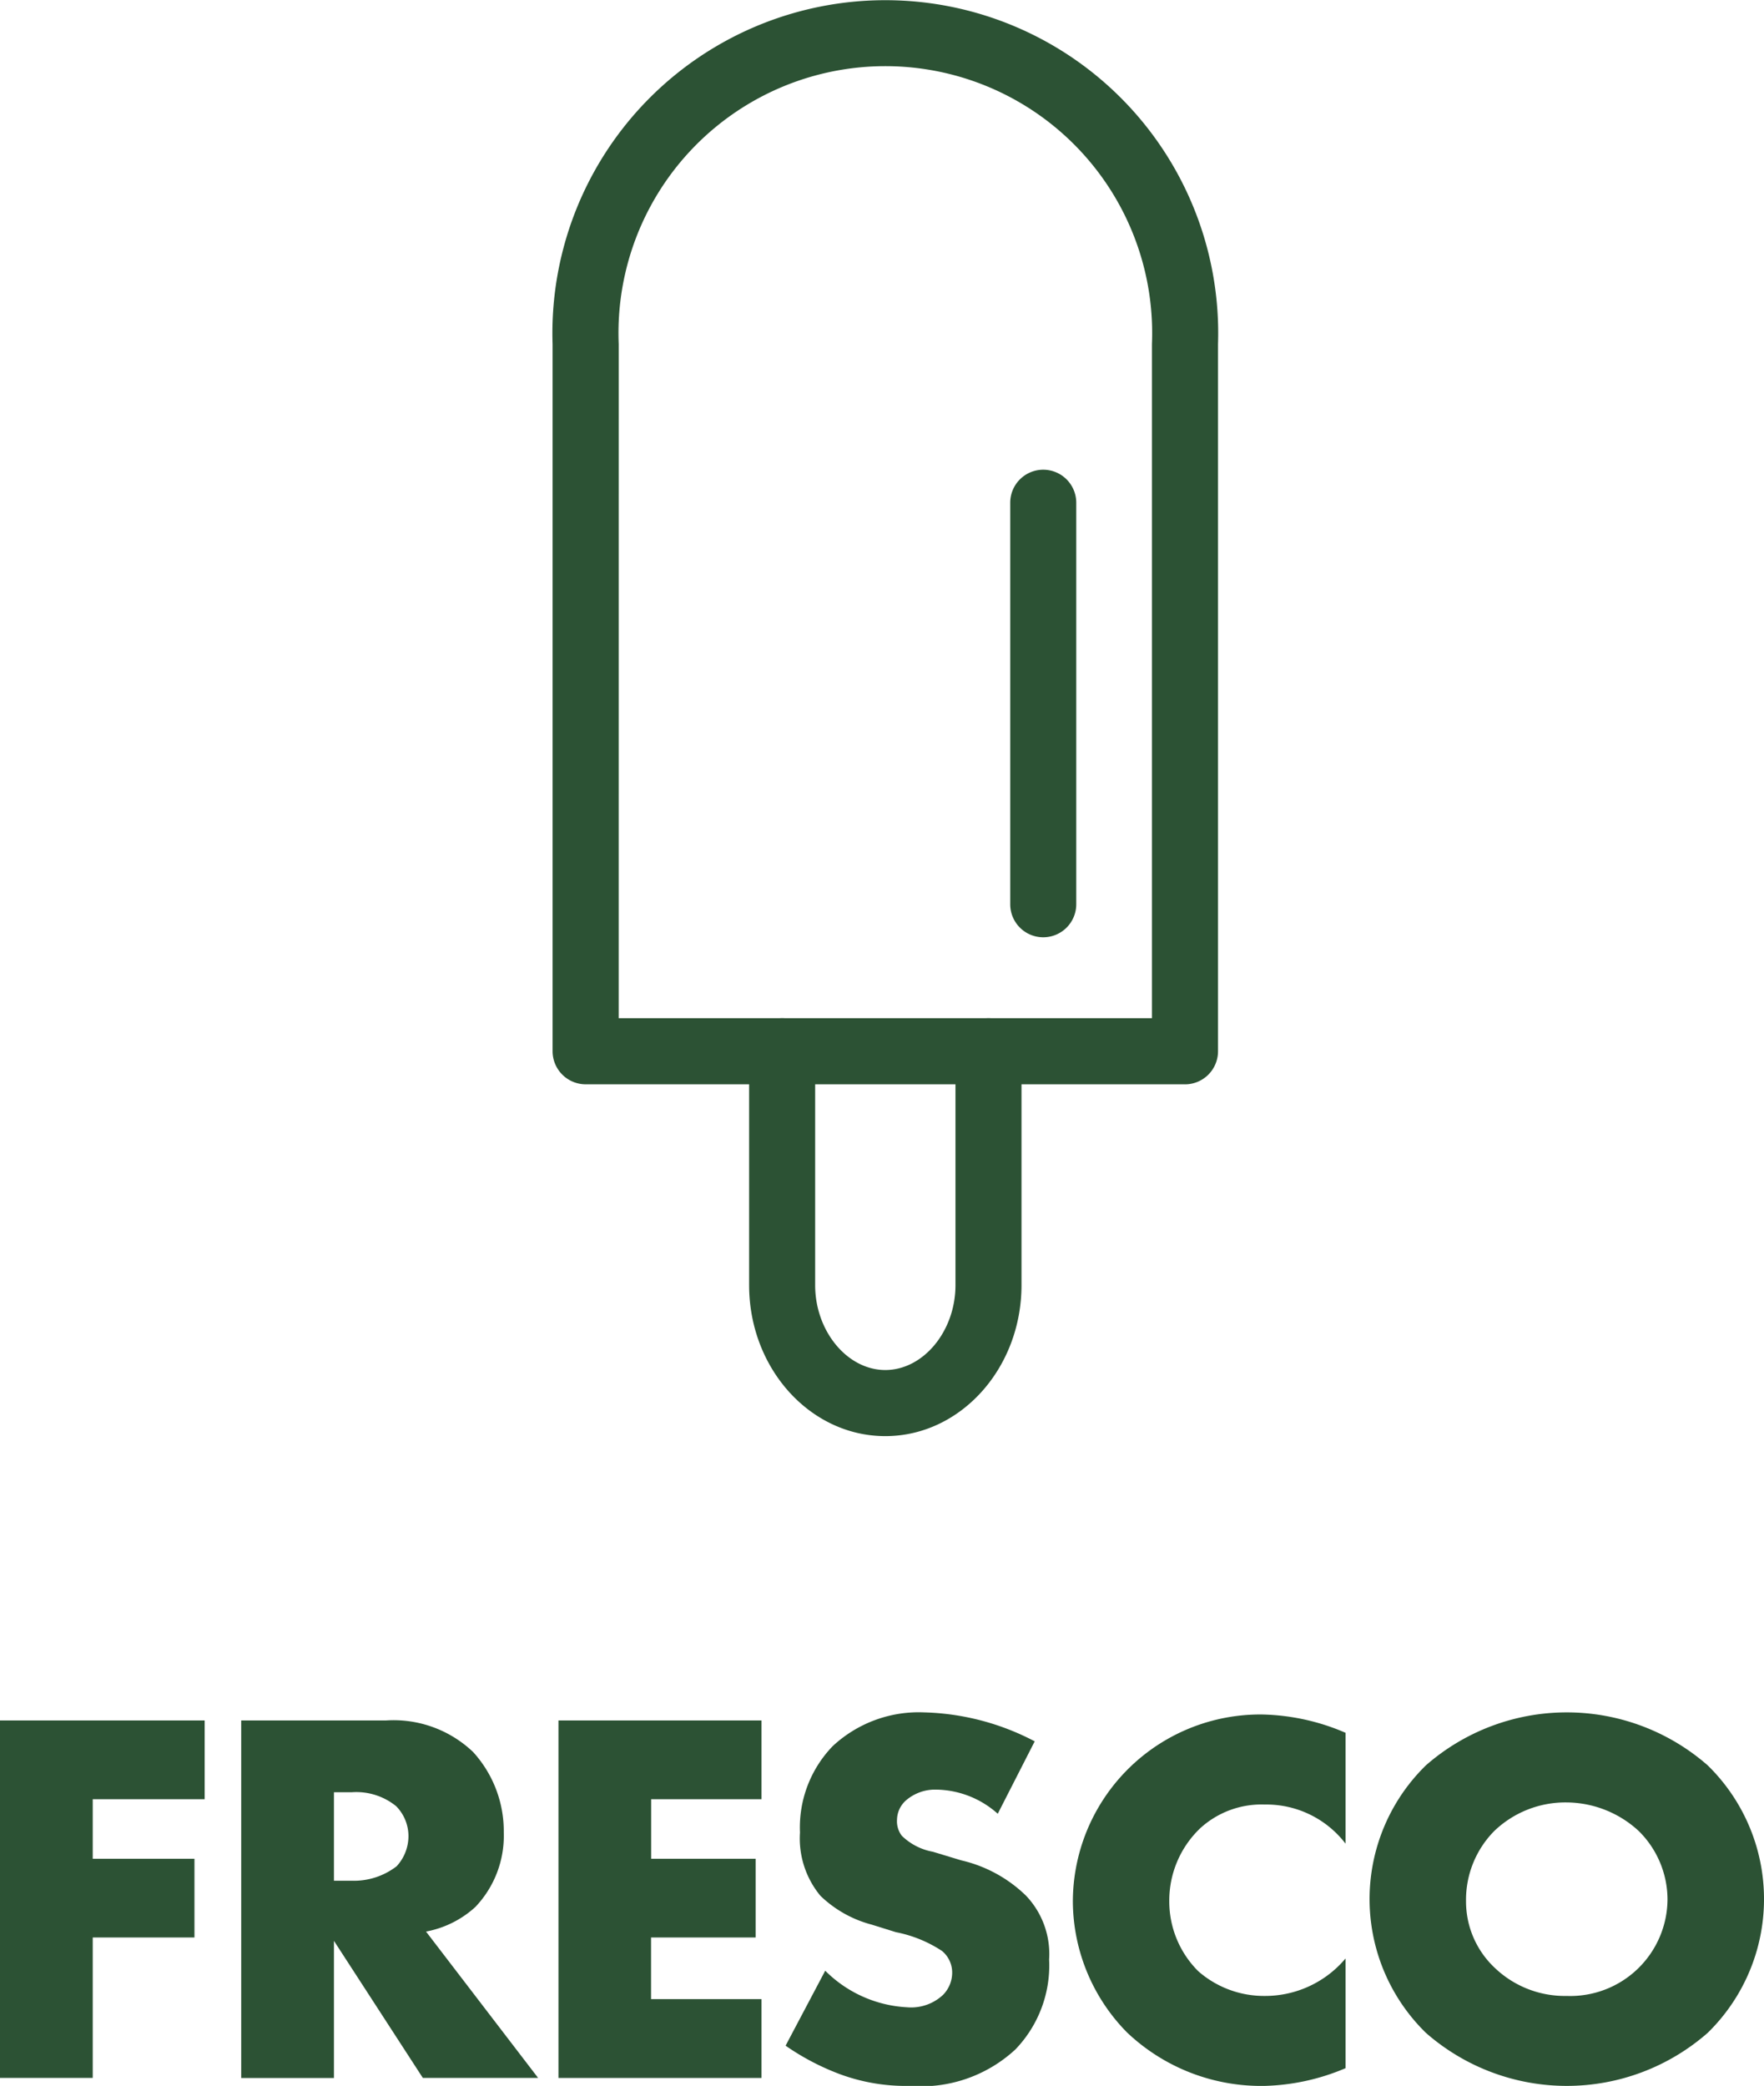
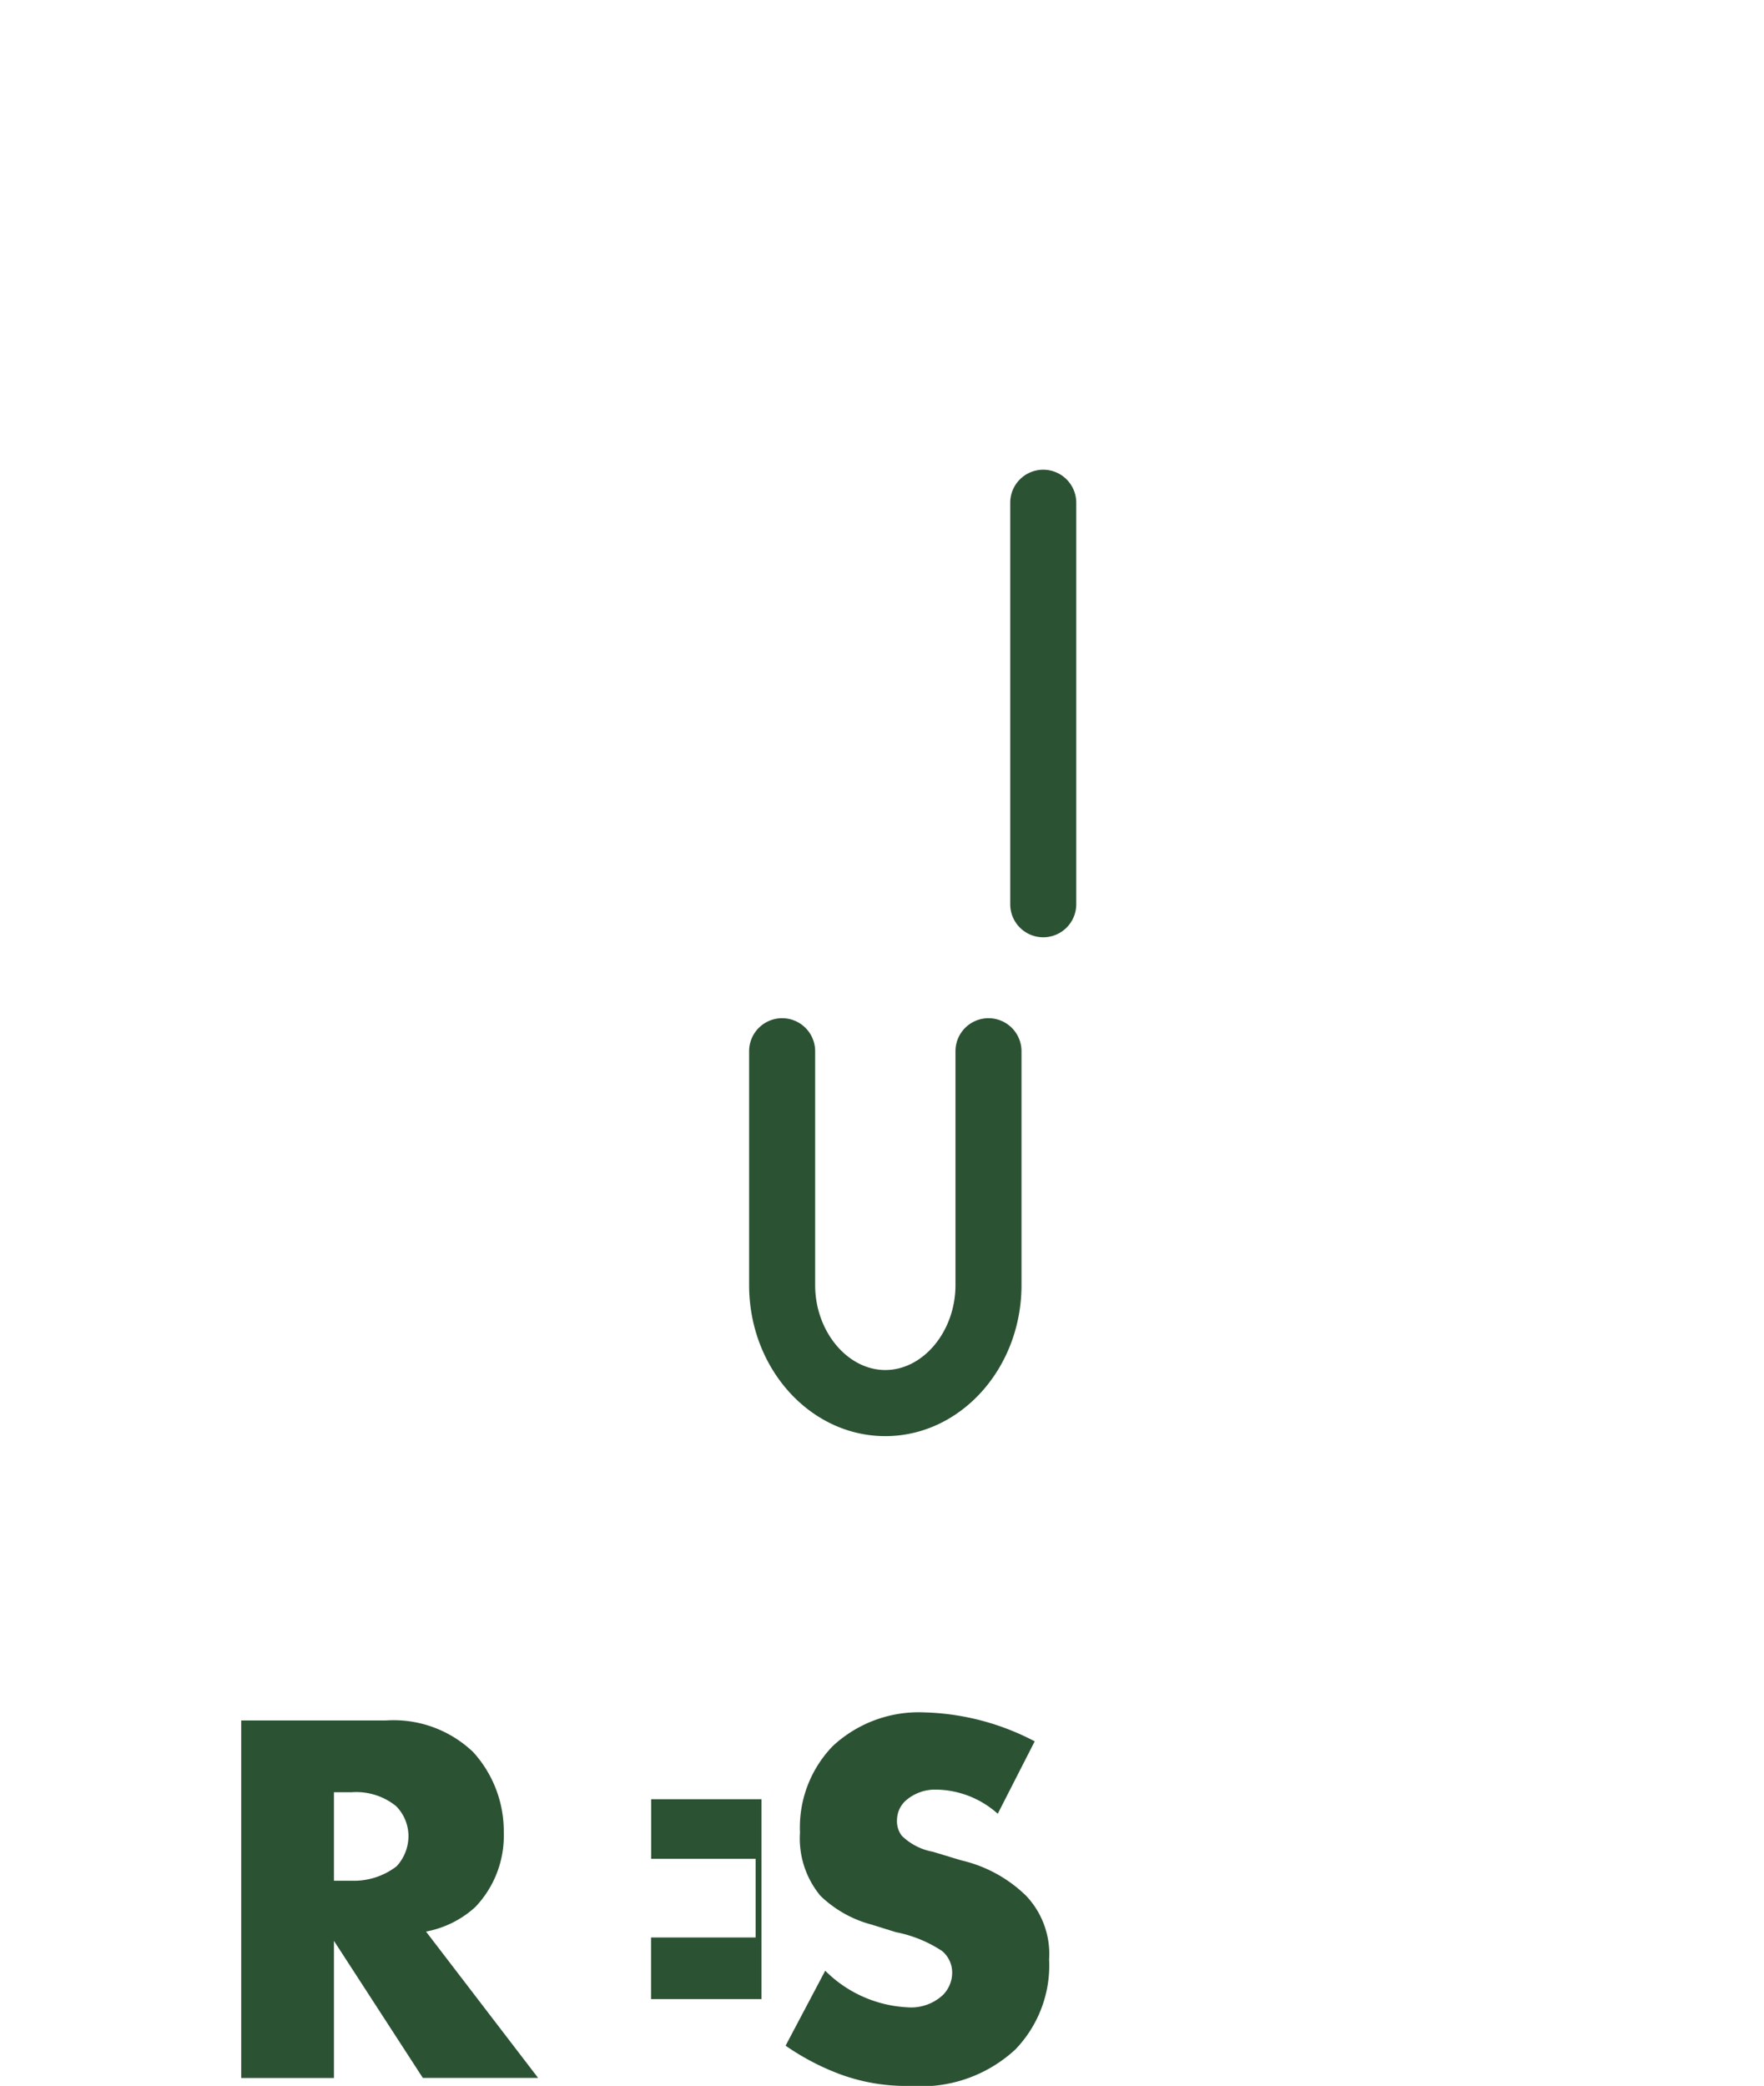
<svg xmlns="http://www.w3.org/2000/svg" width="73.841" height="87.305" viewBox="0 0 73.841 87.305">
  <g id="fresco-verde" transform="translate(11365.416 -9864.482)">
-     <path id="Path_526" data-name="Path 526" d="M57.827,28.673H53.142v2.492H57.4v3.295H53.142v5.877H49.26V25.376h8.567Z" transform="translate(-11414.676 9911.115)" fill="#2c5234" />
    <path id="Path_527" data-name="Path 527" d="M58.874,25.376A4.823,4.823,0,0,1,62.529,26.7a4.924,4.924,0,0,1,1.28,3.363,4.321,4.321,0,0,1-1.189,3.119,4.205,4.205,0,0,1-2.066,1.03l4.691,6.124H60.42L56.7,34.6v5.741H52.818V25.376ZM56.7,32.084h.741a2.922,2.922,0,0,0,1.884-.607,1.864,1.864,0,0,0,.494-1.254,1.787,1.787,0,0,0-.516-1.26,2.644,2.644,0,0,0-1.862-.582H56.7Z" transform="translate(-11408.137 9911.116)" fill="#2c5234" />
-     <path id="Path_528" data-name="Path 528" d="M66,28.673h-4.62v2.492h4.373v3.295H61.376v2.579H66v3.3H57.5V25.376H66Z" transform="translate(-11399.539 9911.115)" fill="#2c5234" />
+     <path id="Path_528" data-name="Path 528" d="M66,28.673h-4.62v2.492h4.373v3.295H61.376v2.579H66v3.3H57.5H66Z" transform="translate(-11399.539 9911.115)" fill="#2c5234" />
    <path id="Path_529" data-name="Path 529" d="M62.508,36.069A5.228,5.228,0,0,0,65.939,37.6a1.955,1.955,0,0,0,1.5-.519,1.33,1.33,0,0,0,.383-.939,1.173,1.173,0,0,0-.426-.9,5.367,5.367,0,0,0-1.93-.786l-1.01-.315a4.872,4.872,0,0,1-2.151-1.209,3.766,3.766,0,0,1-.854-2.648A4.9,4.9,0,0,1,62.82,26.67a5.284,5.284,0,0,1,3.837-1.413,10.507,10.507,0,0,1,4.62,1.212L69.73,29.5a3.937,3.937,0,0,0-2.557-1.01,1.869,1.869,0,0,0-1.28.446,1.107,1.107,0,0,0-.38.809,1,1,0,0,0,.2.675,2.494,2.494,0,0,0,1.3.67l1.189.36a5.733,5.733,0,0,1,2.713,1.481,3.541,3.541,0,0,1,.965,2.667,5.072,5.072,0,0,1-1.413,3.768A5.809,5.809,0,0,1,66.05,40.89a7.963,7.963,0,0,1-2.937-.494,10.314,10.314,0,0,1-2.264-1.189Z" transform="translate(-11393.38 9910.897)" fill="#2c5234" />
-     <path id="Path_530" data-name="Path 530" d="M76.5,40.092a9.215,9.215,0,0,1-3.366.741,8.15,8.15,0,0,1-5.786-2.242,7.861,7.861,0,0,1-2.262-5.451A7.843,7.843,0,0,1,73,25.288a9.23,9.23,0,0,1,3.5.766v4.64a4.174,4.174,0,0,0-3.385-1.637,3.8,3.8,0,0,0-2.693.988,4.183,4.183,0,0,0-1.3,3.073,4.119,4.119,0,0,0,1.212,2.914,4.171,4.171,0,0,0,2.781,1.036A4.393,4.393,0,0,0,76.5,35.5Z" transform="translate(-11385.592 9910.954)" fill="#2c5234" />
-     <path id="Path_531" data-name="Path 531" d="M83.618,38.668a8.943,8.943,0,0,1-11.8,0,7.825,7.825,0,0,1,0-11.192,8.952,8.952,0,0,1,11.8,0,7.825,7.825,0,0,1,0,11.192M74.69,30.214A4.092,4.092,0,0,0,73.5,33.152a3.808,3.808,0,0,0,1.189,2.784,4.24,4.24,0,0,0,3.025,1.189,4.069,4.069,0,0,0,4.22-4.038,4.039,4.039,0,0,0-1.212-2.872,4.489,4.489,0,0,0-3.008-1.189,4.3,4.3,0,0,0-3.025,1.189" transform="translate(-11377.548 9910.897)" fill="#2c5234" />
-     <path id="Path_532" data-name="Path 532" d="M83.884,45.384H58.8A1.387,1.387,0,0,1,57.411,44V14.4a13.935,13.935,0,1,1,27.855,0V44a1.384,1.384,0,0,1-1.382,1.385M60.178,42.617H82.5V14.4a11.17,11.17,0,1,0-22.321,0Z" transform="translate(-11399.696 9864.482)" fill="#2c5234" />
    <path id="Path_533" data-name="Path 533" d="M66.011,32.51c-3.144,0-5.7-2.835-5.7-6.32V16.4a1.382,1.382,0,1,1,2.764,0V26.19c0,1.927,1.345,3.553,2.937,3.553s2.937-1.626,2.937-3.553V16.4a1.382,1.382,0,1,1,2.764,0V26.19c0,3.485-2.557,6.32-5.7,6.32" transform="translate(-11394.369 9892.081)" fill="#2c5234" />
    <path id="Path_534" data-name="Path 534" d="M65.544,26.5a1.382,1.382,0,0,1-1.382-1.382V8.312a1.382,1.382,0,1,1,2.764,0V25.122A1.382,1.382,0,0,1,65.544,26.5" transform="translate(-11387.29 9877.212)" fill="#2c5234" />
  </g>
</svg>